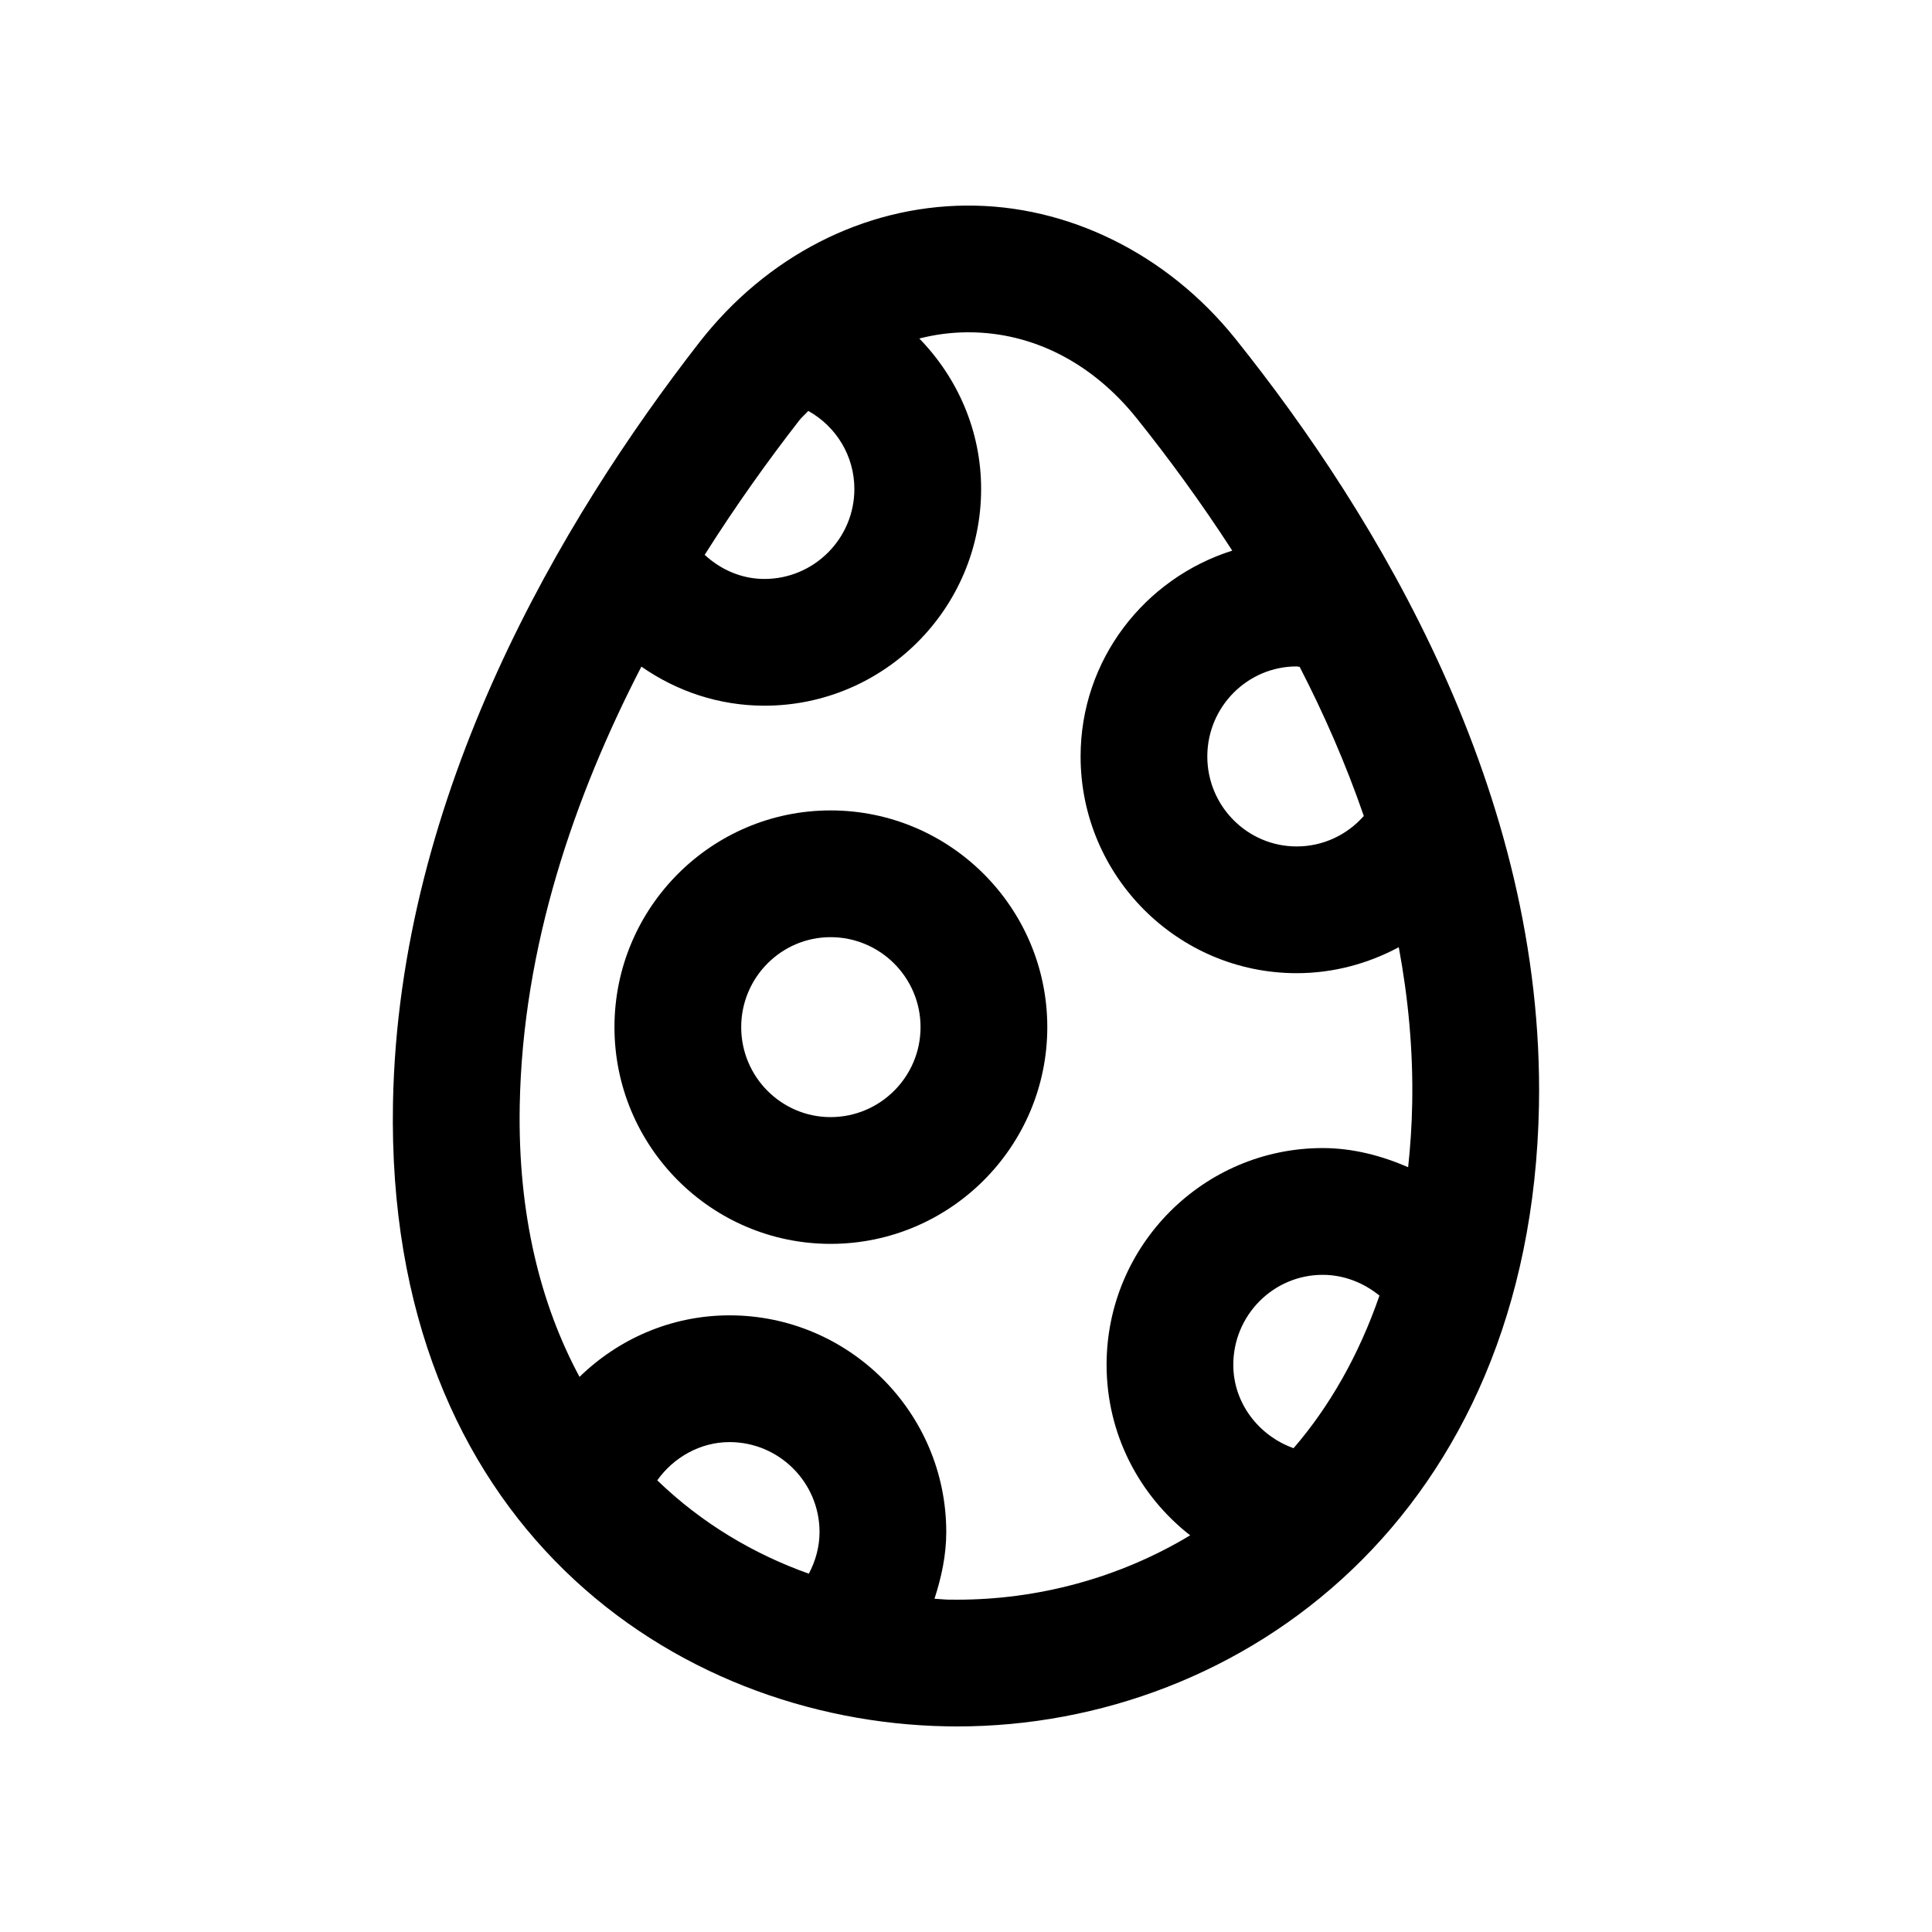
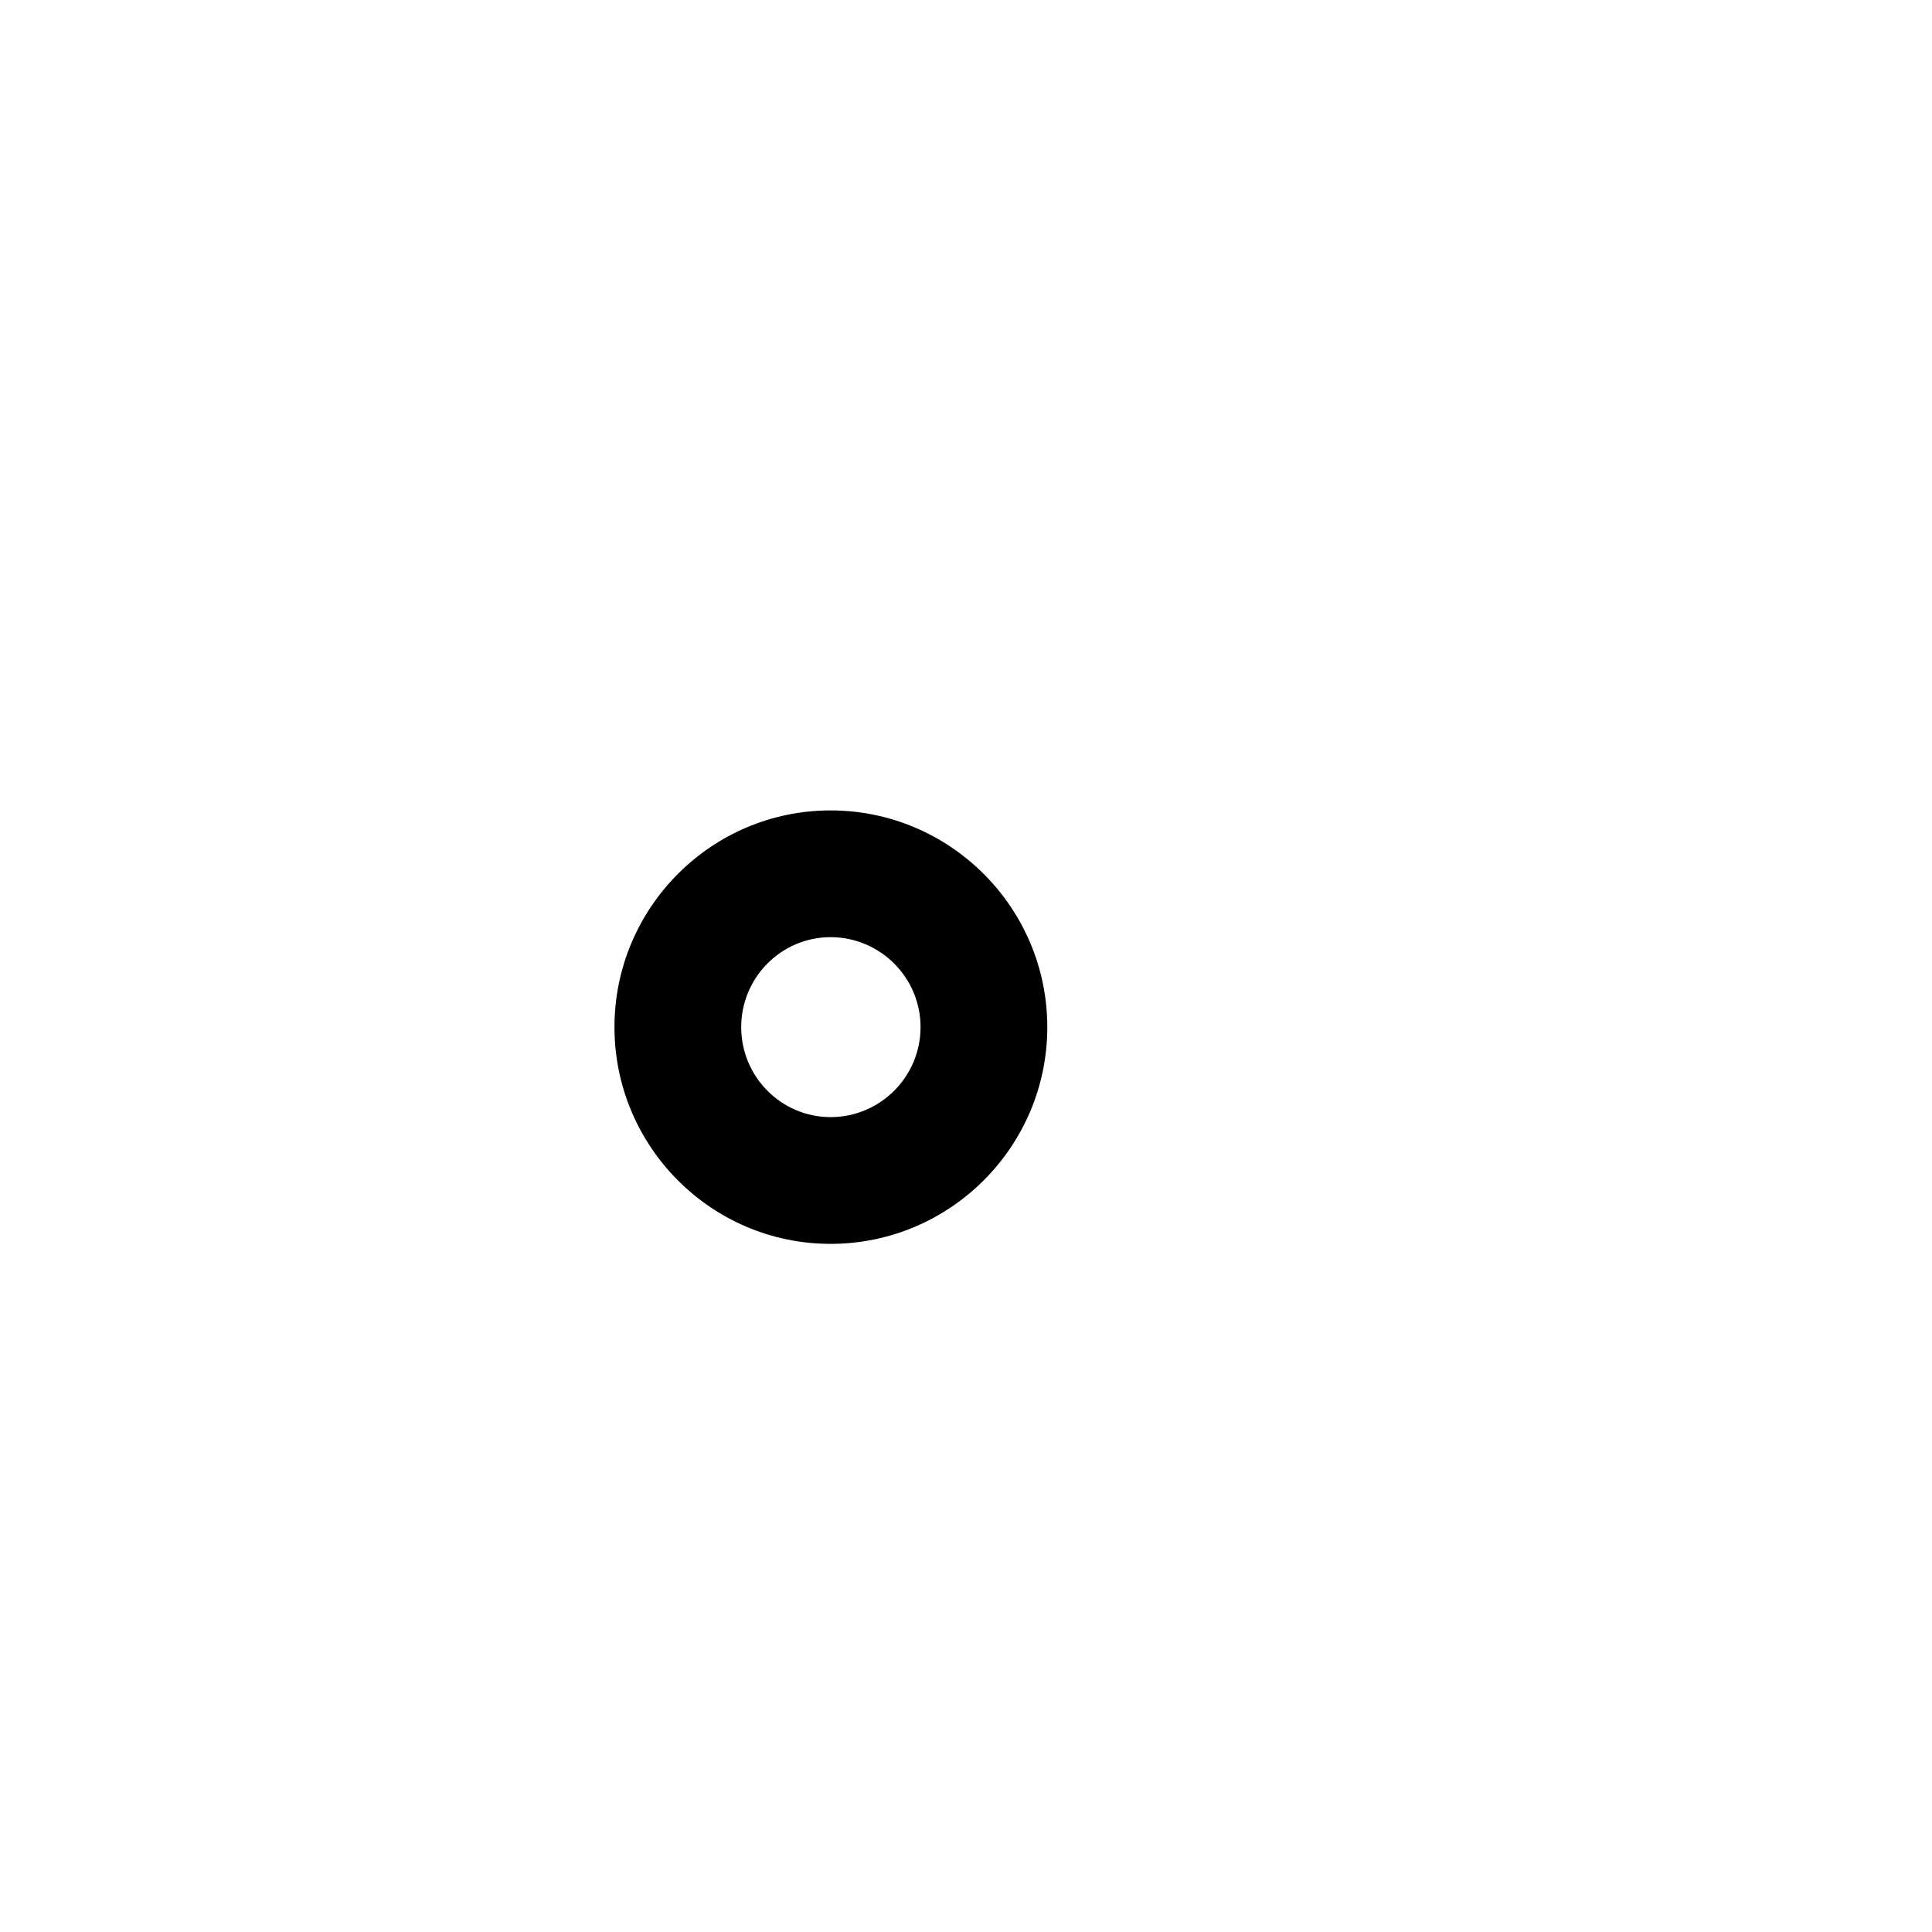
<svg xmlns="http://www.w3.org/2000/svg" fill="#000000" width="800px" height="800px" version="1.1" viewBox="144 144 512 512">
  <g>
-     <path d="m400.05 198.48c-27.176 0.195-52.973 13.434-70.766 36.324-36.188 46.543-79.637 119.31-81.141 201.57-2.016 111.57 74.613 163.8 146.68 165.12 0.934 0.016 1.871 0.031 2.797 0.031 75.598 0 152.21-56.023 154.22-164.52 1.535-83-42.863-156.28-80.367-203.13-18.156-22.684-44.652-35.621-71.418-35.391zm-44.246 56.938c0.738-0.945 1.629-1.629 2.398-2.523 7.356 4.106 12.215 11.871 12.215 20.691 0 13.152-10.699 23.844-23.844 23.844-6.016 0-11.535-2.434-15.828-6.394 8.305-13.133 16.883-25.102 25.059-35.617zm2.547 305.63c-14.594-5.199-28.398-13.363-40.168-24.746 4.344-6.109 11.43-10.133 19.148-10.133 13.152 0 23.855 10.691 23.855 23.844-0.004 3.922-1.055 7.668-2.836 11.035zm37.082 6.875c-1.258-0.023-2.523-0.176-3.785-0.242 1.848-5.672 3.121-11.555 3.121-17.668 0-31.668-25.766-57.434-57.441-57.434-15.328 0-29.359 6.191-39.746 16.309-10.281-19.109-16.375-42.93-15.848-71.891 0.77-42.25 14.508-81.977 32.238-116.34 9.398 6.57 20.645 10.359 32.602 10.359 31.668 0 57.434-25.766 57.434-57.434 0-15.441-6.262-29.477-16.379-39.875 4.106-1.047 8.34-1.617 12.66-1.645h0.379c16.98 0 32.801 8.086 44.574 22.797 8.301 10.363 16.965 22.145 25.316 35.062-23.203 7.34-40.188 28.871-40.188 54.547 0 31.668 25.691 57.434 57.27 57.434 9.684 0 18.883-2.508 27.051-6.883 2.5 13.449 3.82 27.266 3.559 41.355-0.109 5.863-0.488 11.496-1.078 16.945-7.102-3.074-14.691-5.07-22.645-5.07-31.578 0-57.27 25.766-57.27 57.434 0 18.402 8.695 34.695 22.148 45.195-19.043 11.484-40.676 17.055-61.758 17.055-0.738 0-1.484 0-2.215-0.016zm109.99-207.68c-4.469 5.055-10.848 8.074-17.789 8.074-13.055 0-23.684-10.691-23.684-23.844s10.629-23.863 23.684-23.863c0.27 0 0.523 0.113 0.793 0.121 6.441 12.496 12.242 25.715 16.996 39.512zm-18.609 167.54c-9.16-3.25-15.977-11.891-15.977-22.094 0-13.152 10.629-23.844 23.684-23.844 5.551 0 10.797 2.047 15.051 5.504-5.492 15.867-13.246 29.391-22.758 40.434z" />
    <path d="m364.11 358.77c-31.578 0-57.27 25.766-57.27 57.434s25.691 57.434 57.27 57.434c31.668 0 57.434-25.766 57.434-57.434s-25.762-57.434-57.434-57.434zm0 81.277c-13.055 0-23.684-10.691-23.684-23.844s10.629-23.844 23.684-23.844c13.145 0 23.844 10.691 23.844 23.844 0.004 13.152-10.699 23.844-23.844 23.844z" />
  </g>
</svg>